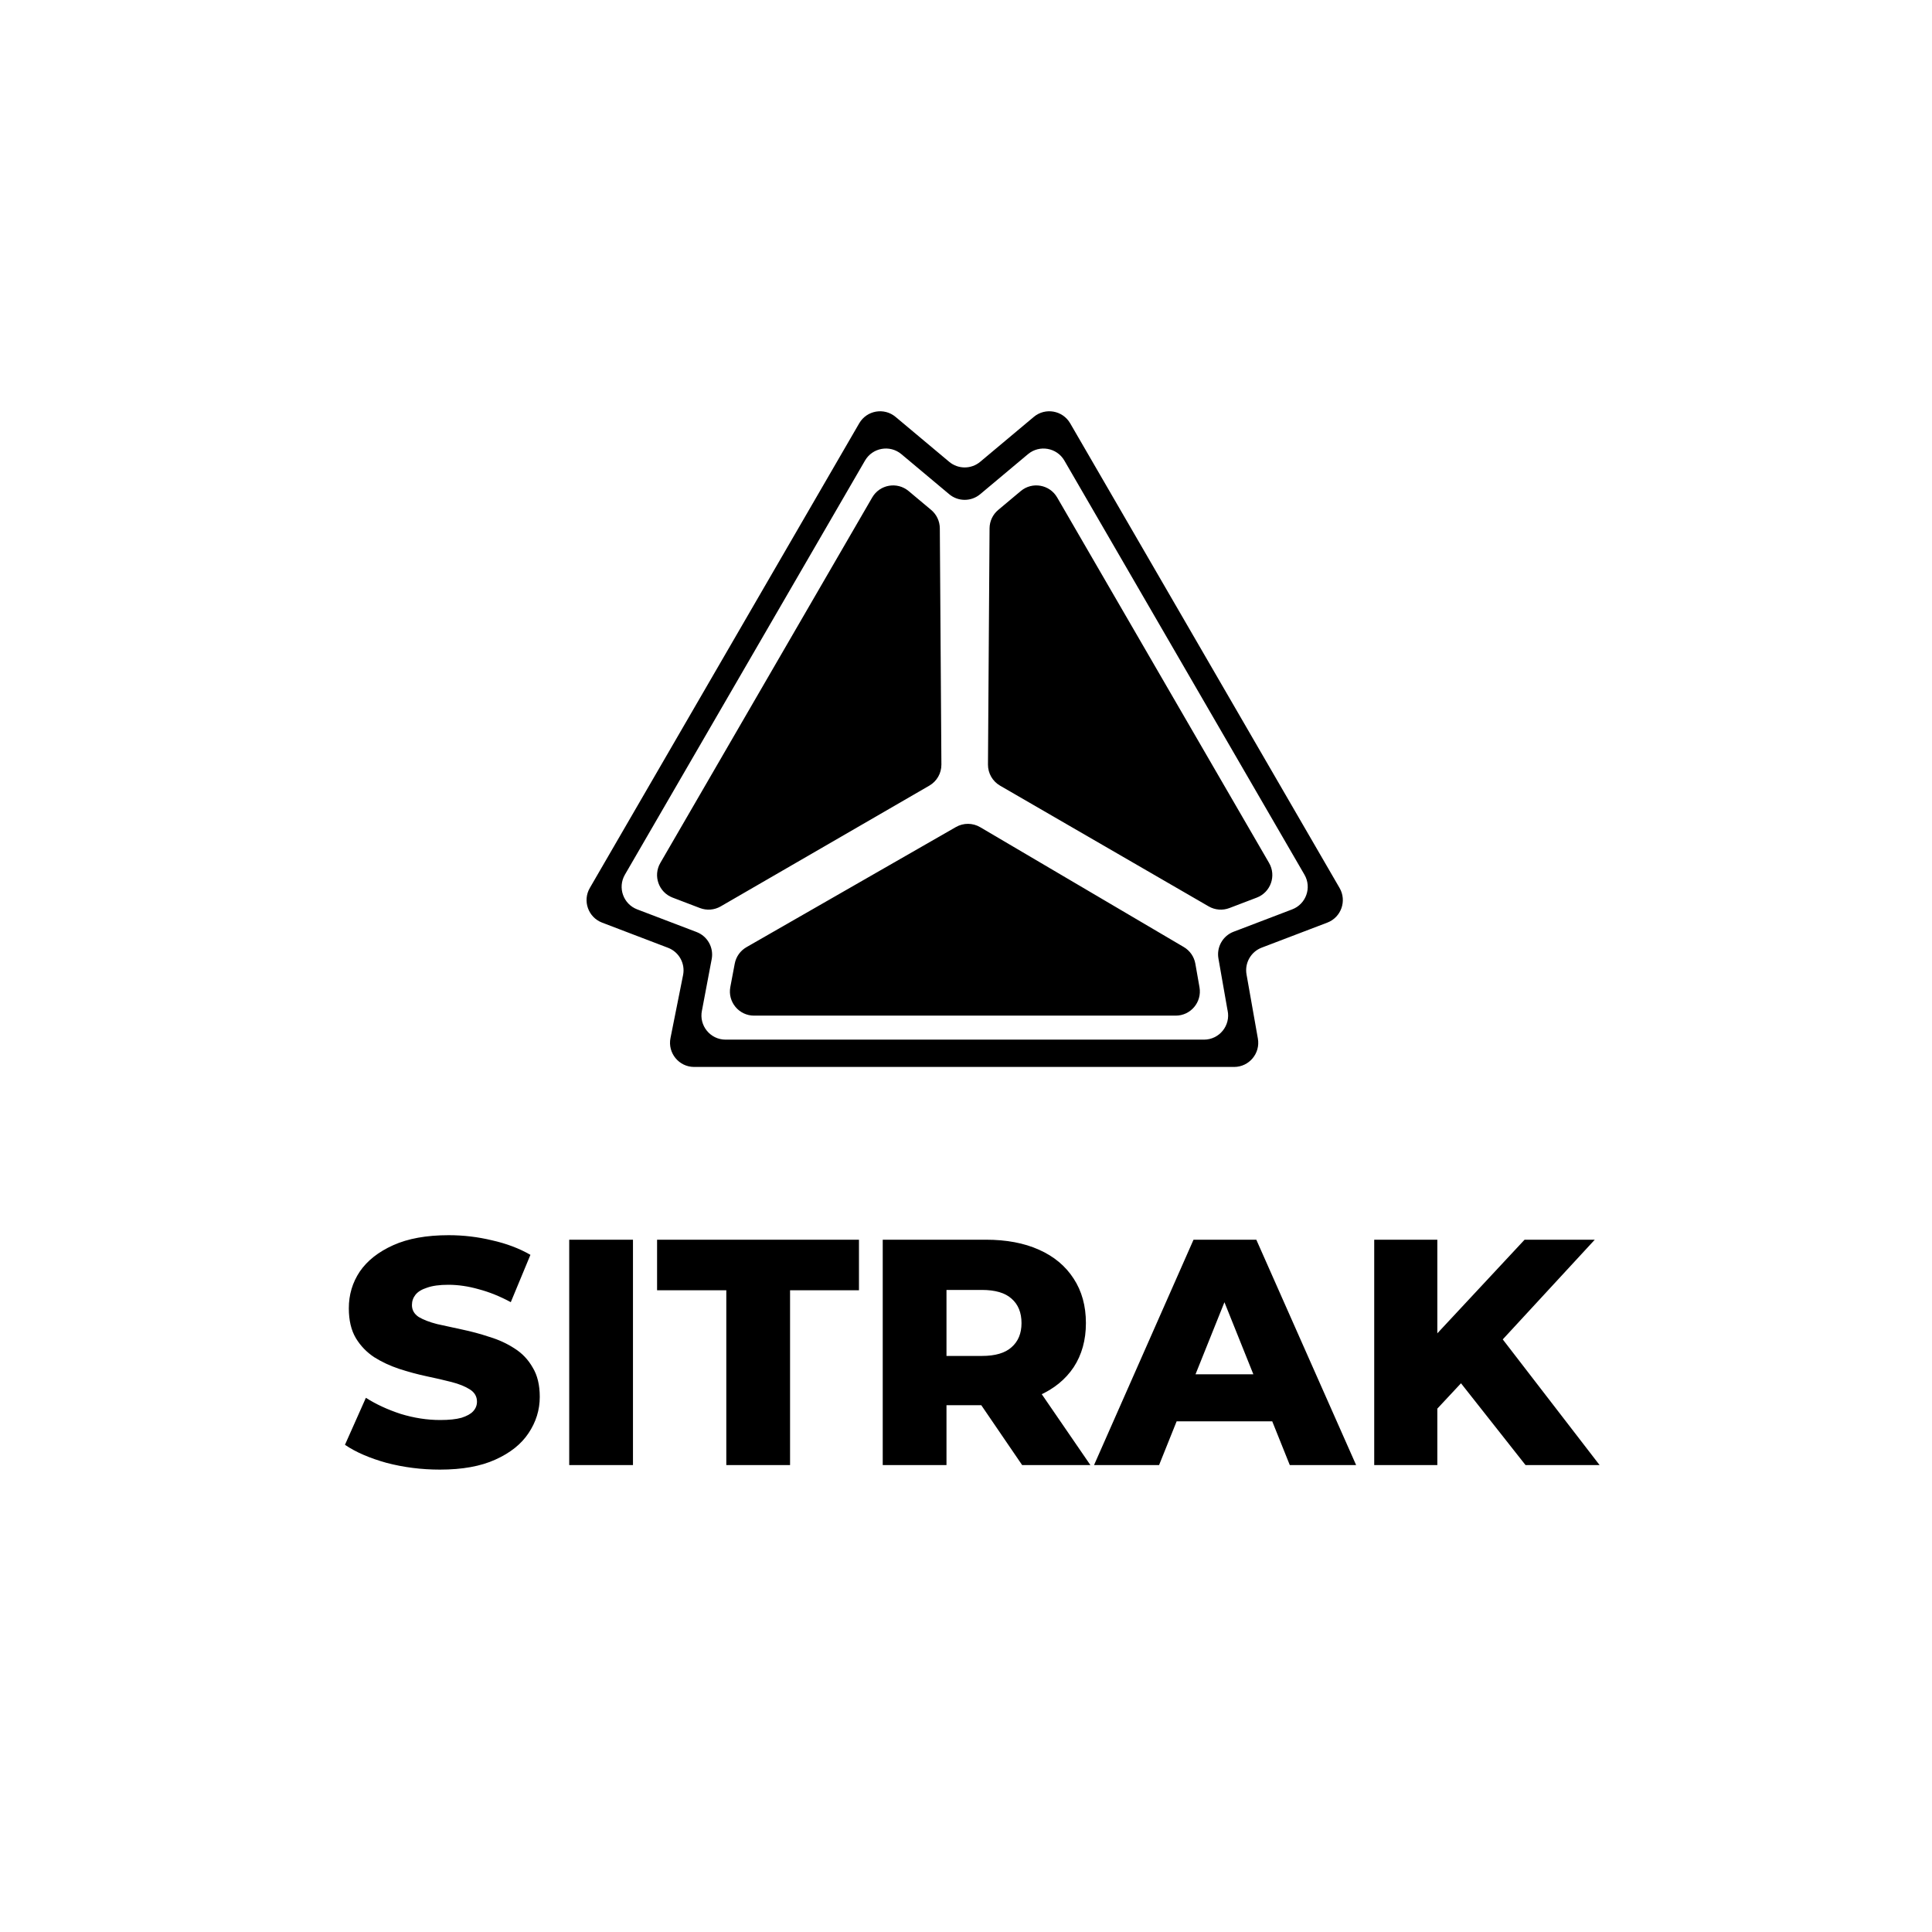
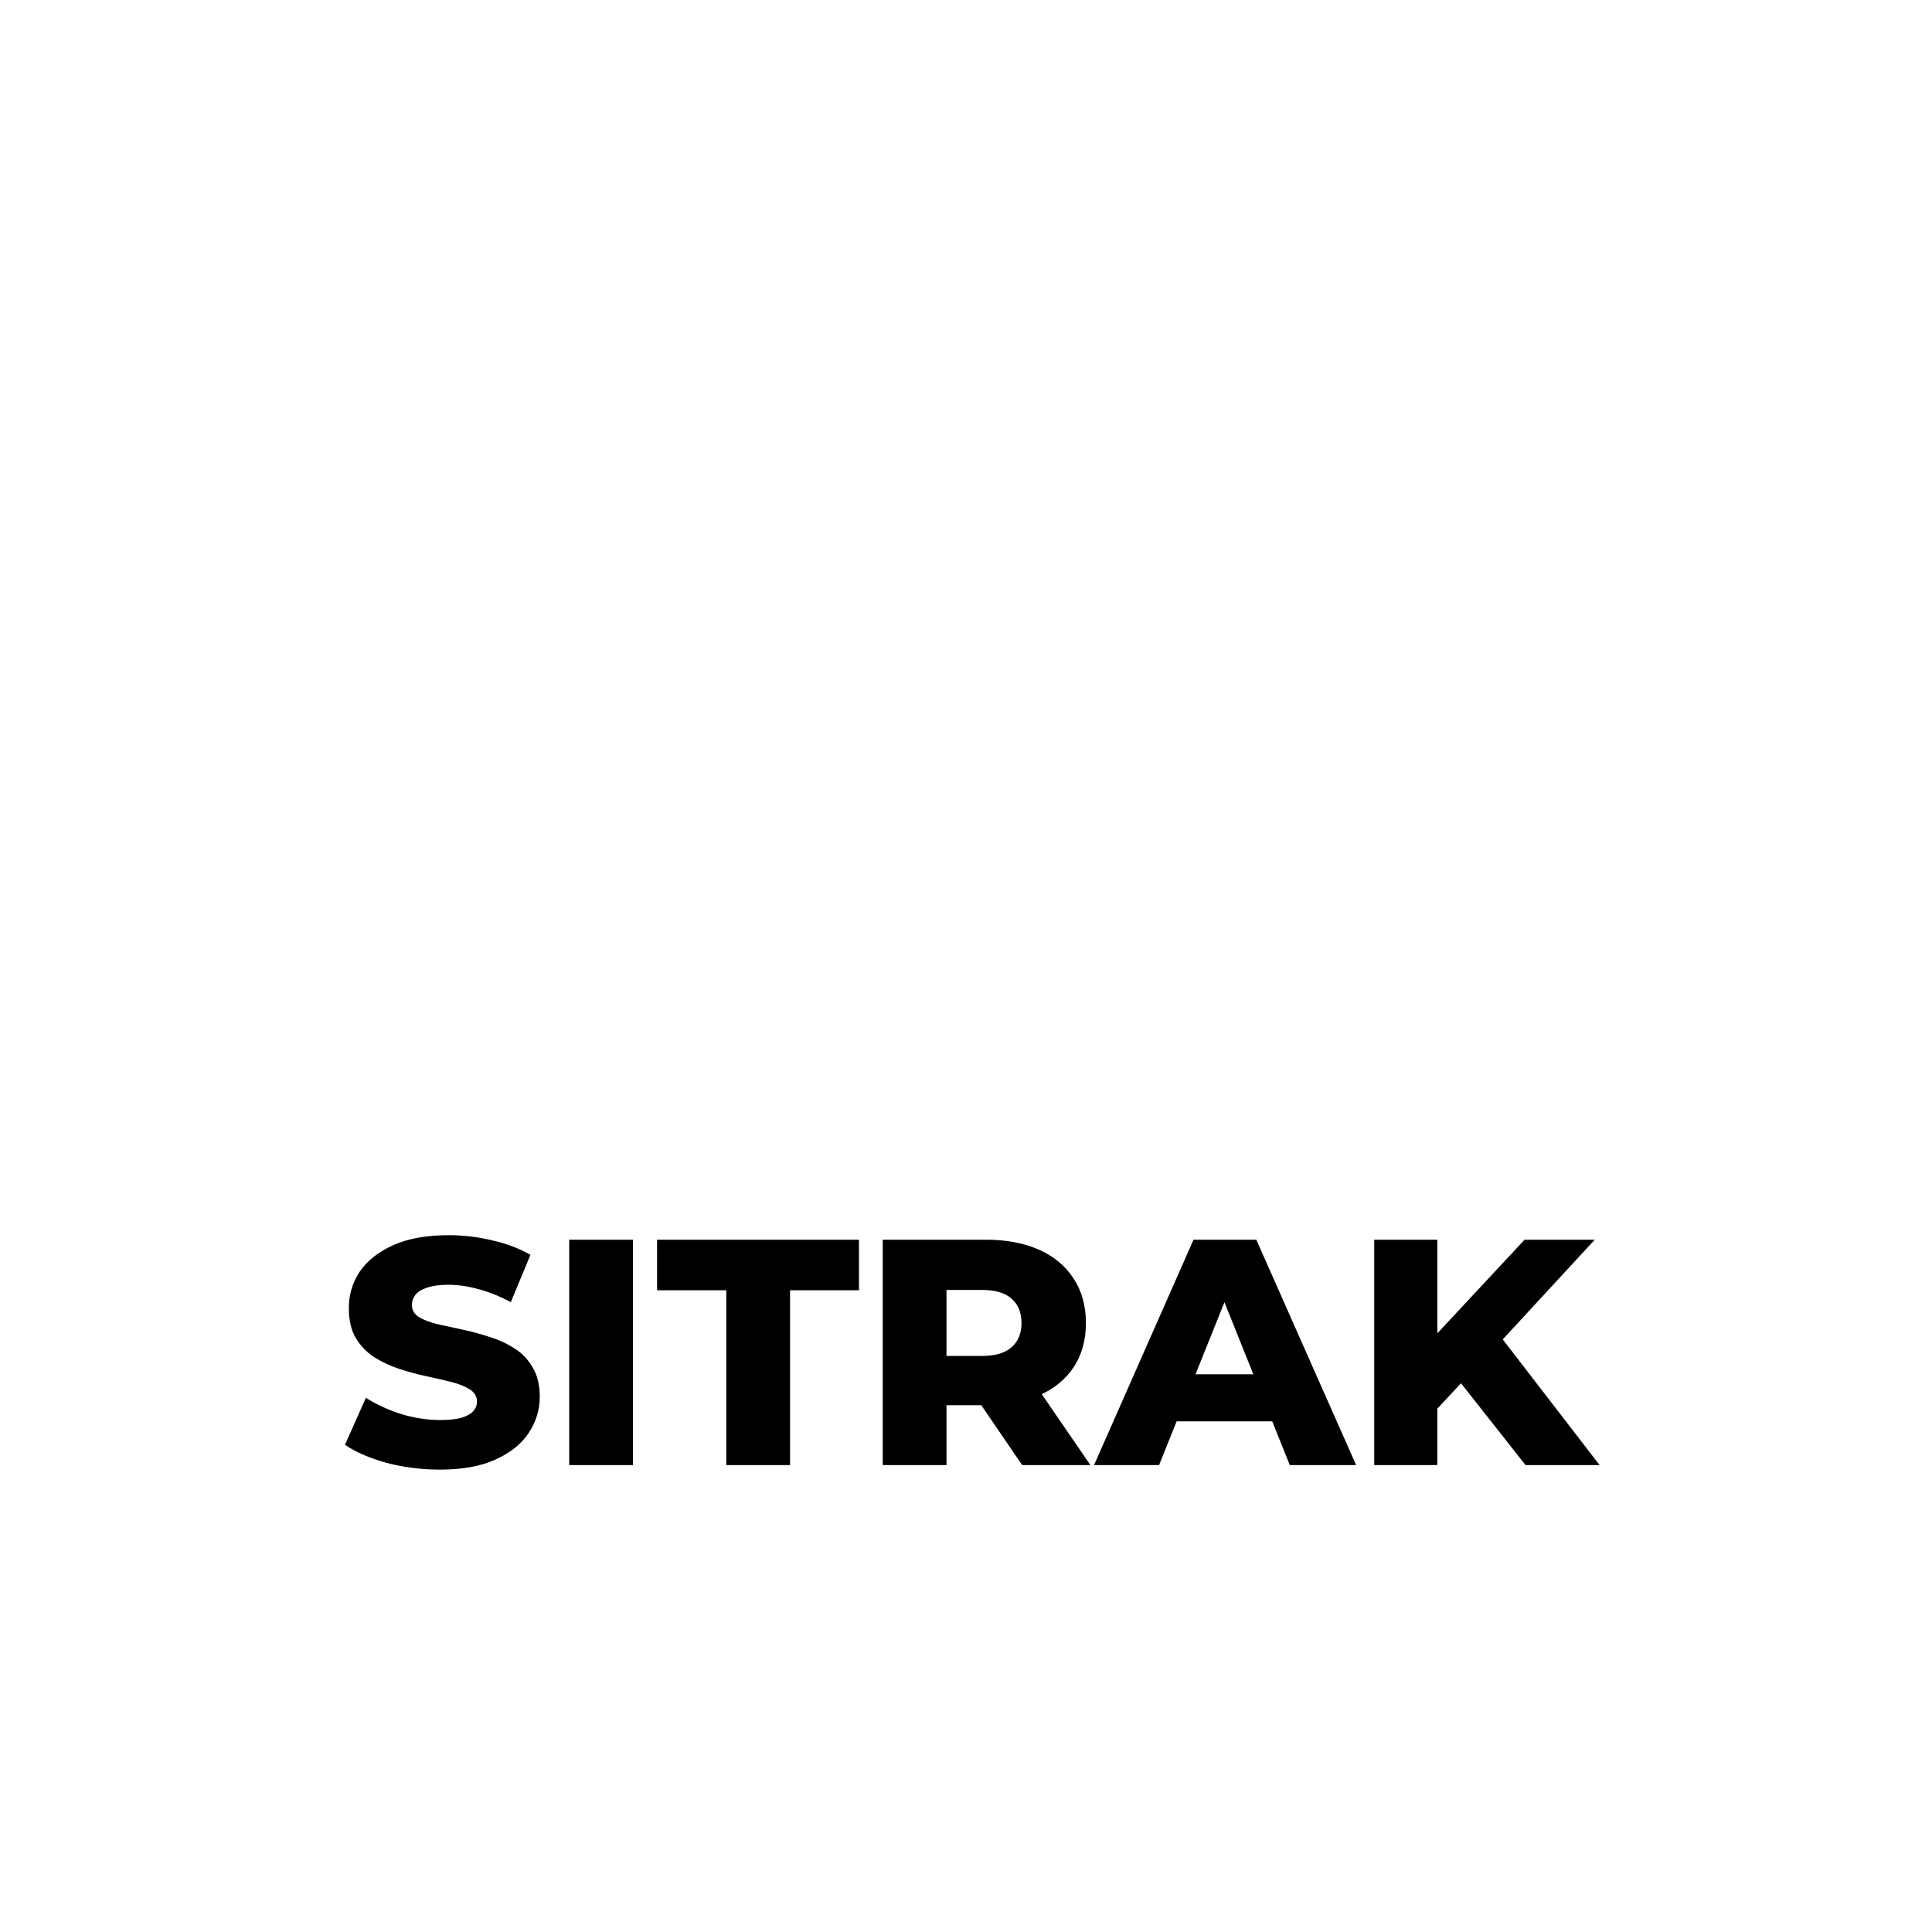
<svg xmlns="http://www.w3.org/2000/svg" width="120" height="120" viewBox="0 0 120 120" fill="none">
-   <path d="M27.326 91.28C26.179 91.28 25.073 91.14 24.006 90.86C22.953 90.567 22.093 90.193 21.426 89.74L22.726 86.82C23.352 87.22 24.073 87.553 24.886 87.82C25.712 88.073 26.532 88.2 27.346 88.2C27.892 88.2 28.332 88.153 28.666 88.06C28.999 87.953 29.239 87.82 29.386 87.66C29.546 87.487 29.626 87.287 29.626 87.06C29.626 86.74 29.479 86.487 29.186 86.3C28.892 86.113 28.512 85.96 28.046 85.84C27.579 85.72 27.059 85.6 26.486 85.48C25.926 85.36 25.359 85.207 24.786 85.02C24.226 84.833 23.712 84.593 23.246 84.3C22.779 83.993 22.399 83.6 22.106 83.12C21.812 82.627 21.666 82.007 21.666 81.26C21.666 80.42 21.892 79.66 22.346 78.98C22.812 78.3 23.506 77.753 24.426 77.34C25.346 76.927 26.492 76.72 27.866 76.72C28.786 76.72 29.686 76.827 30.566 77.04C31.459 77.24 32.252 77.54 32.946 77.94L31.726 80.88C31.059 80.52 30.399 80.253 29.746 80.08C29.093 79.893 28.459 79.8 27.846 79.8C27.299 79.8 26.859 79.86 26.526 79.98C26.192 80.087 25.953 80.233 25.806 80.42C25.659 80.607 25.586 80.82 25.586 81.06C25.586 81.367 25.726 81.613 26.006 81.8C26.299 81.973 26.679 82.12 27.146 82.24C27.626 82.347 28.146 82.46 28.706 82.58C29.279 82.7 29.846 82.853 30.406 83.04C30.979 83.213 31.499 83.453 31.966 83.76C32.432 84.053 32.806 84.447 33.086 84.94C33.379 85.42 33.526 86.027 33.526 86.76C33.526 87.573 33.292 88.327 32.826 89.02C32.373 89.7 31.686 90.247 30.766 90.66C29.859 91.073 28.712 91.28 27.326 91.28ZM35.355 91V77H39.315V91H35.355ZM45.112 91V80.14H40.812V77H53.352V80.14H49.072V91H45.112ZM54.828 91V77H61.228C62.508 77 63.608 77.207 64.528 77.62C65.461 78.033 66.181 78.633 66.688 79.42C67.194 80.193 67.448 81.113 67.448 82.18C67.448 83.233 67.194 84.147 66.688 84.92C66.181 85.68 65.461 86.267 64.528 86.68C63.608 87.08 62.508 87.28 61.228 87.28H57.028L58.788 85.62V91H54.828ZM63.488 91L60.008 85.9H64.228L67.728 91H63.488ZM58.788 86.04L57.028 84.22H60.988C61.814 84.22 62.428 84.04 62.828 83.68C63.241 83.32 63.448 82.82 63.448 82.18C63.448 81.527 63.241 81.02 62.828 80.66C62.428 80.3 61.814 80.12 60.988 80.12H57.028L58.788 78.3V86.04ZM67.952 91L74.132 77H78.032L84.232 91H80.112L75.272 78.94H76.832L71.992 91H67.952ZM71.332 88.28L72.352 85.36H79.192L80.212 88.28H71.332ZM88.895 87.9L88.675 83.46L94.695 77H99.055L93.055 83.5L90.855 85.8L88.895 87.9ZM85.355 91V77H89.275V91H85.355ZM94.755 91L90.195 85.22L92.775 82.46L99.355 91H94.755Z" fill="black" />
-   <path fill-rule="evenodd" clip-rule="evenodd" d="M36.635 55.153C36.171 55.952 36.534 56.977 37.398 57.306L41.491 58.868C42.175 59.129 42.571 59.845 42.427 60.563L41.645 64.476C41.46 65.404 42.17 66.27 43.116 66.27H76.653C77.585 66.27 78.292 65.427 78.129 64.508L77.424 60.523C77.298 59.815 77.694 59.117 78.366 58.86L82.44 57.306C83.304 56.977 83.667 55.952 83.203 55.153L66.471 26.293C66.004 25.487 64.923 25.297 64.21 25.895L60.882 28.683C60.325 29.15 59.513 29.15 58.955 28.683L55.627 25.895C54.914 25.297 53.834 25.487 53.367 26.293L36.635 55.153ZM56.436 30.5C55.722 29.902 54.642 30.092 54.175 30.898L41.014 53.599C40.55 54.398 40.913 55.423 41.777 55.752L43.477 56.401C43.9 56.562 44.372 56.524 44.763 56.298L57.723 48.797C58.19 48.527 58.475 48.028 58.472 47.489L58.374 32.814C58.371 32.374 58.175 31.957 57.838 31.674L56.436 30.5ZM74.503 61.323C74.664 62.241 73.958 63.083 73.025 63.083H46.836C45.896 63.083 45.187 62.228 45.362 61.304L45.636 59.853C45.718 59.422 45.984 59.049 46.364 58.831L59.374 51.369C59.841 51.101 60.417 51.104 60.881 51.378L73.529 58.823C73.907 59.046 74.169 59.423 74.245 59.856L74.503 61.323ZM63.401 30.5C64.115 29.902 65.195 30.092 65.662 30.898L78.824 53.598C79.288 54.398 78.924 55.423 78.061 55.752L76.36 56.401C75.937 56.562 75.465 56.524 75.074 56.298L62.114 48.797C61.648 48.527 61.362 48.027 61.365 47.489L61.463 32.814C61.466 32.374 61.662 31.957 62 31.674L63.401 30.5ZM44.115 60.043L43.606 62.735L43.599 62.767C43.405 63.699 44.116 64.574 45.068 64.574H74.781C75.736 64.574 76.448 63.694 76.248 62.76L76.237 62.71L75.761 60.001L75.679 59.533C75.555 58.824 75.95 58.127 76.622 57.871L77.07 57.701L80.26 56.483C81.124 56.154 81.487 55.129 81.023 54.33L66.11 28.607C65.643 27.802 64.563 27.612 63.849 28.209L61.251 30.386L60.882 30.695C60.325 31.163 59.512 31.163 58.955 30.695L58.586 30.386L55.987 28.209C55.274 27.611 54.194 27.801 53.727 28.607L38.813 54.329C38.35 55.129 38.713 56.154 39.577 56.483L42.815 57.718L43.266 57.89C43.944 58.149 44.34 58.857 44.205 59.57L44.115 60.043Z" fill="black" />
+   <path d="M27.326 91.28C26.179 91.28 25.073 91.14 24.006 90.86C22.953 90.567 22.093 90.193 21.426 89.74L22.726 86.82C23.352 87.22 24.073 87.553 24.886 87.82C25.712 88.073 26.532 88.2 27.346 88.2C27.892 88.2 28.332 88.153 28.666 88.06C28.999 87.953 29.239 87.82 29.386 87.66C29.546 87.487 29.626 87.287 29.626 87.06C29.626 86.74 29.479 86.487 29.186 86.3C28.892 86.113 28.512 85.96 28.046 85.84C27.579 85.72 27.059 85.6 26.486 85.48C25.926 85.36 25.359 85.207 24.786 85.02C24.226 84.833 23.712 84.593 23.246 84.3C22.779 83.993 22.399 83.6 22.106 83.12C21.812 82.627 21.666 82.007 21.666 81.26C21.666 80.42 21.892 79.66 22.346 78.98C22.812 78.3 23.506 77.753 24.426 77.34C25.346 76.927 26.492 76.72 27.866 76.72C28.786 76.72 29.686 76.827 30.566 77.04C31.459 77.24 32.252 77.54 32.946 77.94L31.726 80.88C31.059 80.52 30.399 80.253 29.746 80.08C29.093 79.893 28.459 79.8 27.846 79.8C27.299 79.8 26.859 79.86 26.526 79.98C26.192 80.087 25.953 80.233 25.806 80.42C25.659 80.607 25.586 80.82 25.586 81.06C25.586 81.367 25.726 81.613 26.006 81.8C26.299 81.973 26.679 82.12 27.146 82.24C27.626 82.347 28.146 82.46 28.706 82.58C29.279 82.7 29.846 82.853 30.406 83.04C30.979 83.213 31.499 83.453 31.966 83.76C32.432 84.053 32.806 84.447 33.086 84.94C33.379 85.42 33.526 86.027 33.526 86.76C33.526 87.573 33.292 88.327 32.826 89.02C32.373 89.7 31.686 90.247 30.766 90.66C29.859 91.073 28.712 91.28 27.326 91.28ZM35.355 91V77H39.315V91H35.355ZM45.112 91V80.14H40.812V77H53.352V80.14H49.072V91H45.112ZM54.828 91V77H61.228C62.508 77 63.608 77.207 64.528 77.62C65.461 78.033 66.181 78.633 66.688 79.42C67.194 80.193 67.448 81.113 67.448 82.18C67.448 83.233 67.194 84.147 66.688 84.92C66.181 85.68 65.461 86.267 64.528 86.68C63.608 87.08 62.508 87.28 61.228 87.28H57.028L58.788 85.62V91H54.828ZM63.488 91L60.008 85.9H64.228L67.728 91H63.488ZM58.788 86.04L57.028 84.22H60.988C61.814 84.22 62.428 84.04 62.828 83.68C63.241 83.32 63.448 82.82 63.448 82.18C63.448 81.527 63.241 81.02 62.828 80.66C62.428 80.3 61.814 80.12 60.988 80.12H57.028L58.788 78.3V86.04ZM67.952 91L74.132 77H78.032L84.232 91H80.112L75.272 78.94H76.832L71.992 91H67.952M71.332 88.28L72.352 85.36H79.192L80.212 88.28H71.332ZM88.895 87.9L88.675 83.46L94.695 77H99.055L93.055 83.5L90.855 85.8L88.895 87.9ZM85.355 91V77H89.275V91H85.355ZM94.755 91L90.195 85.22L92.775 82.46L99.355 91H94.755Z" fill="black" />
</svg>